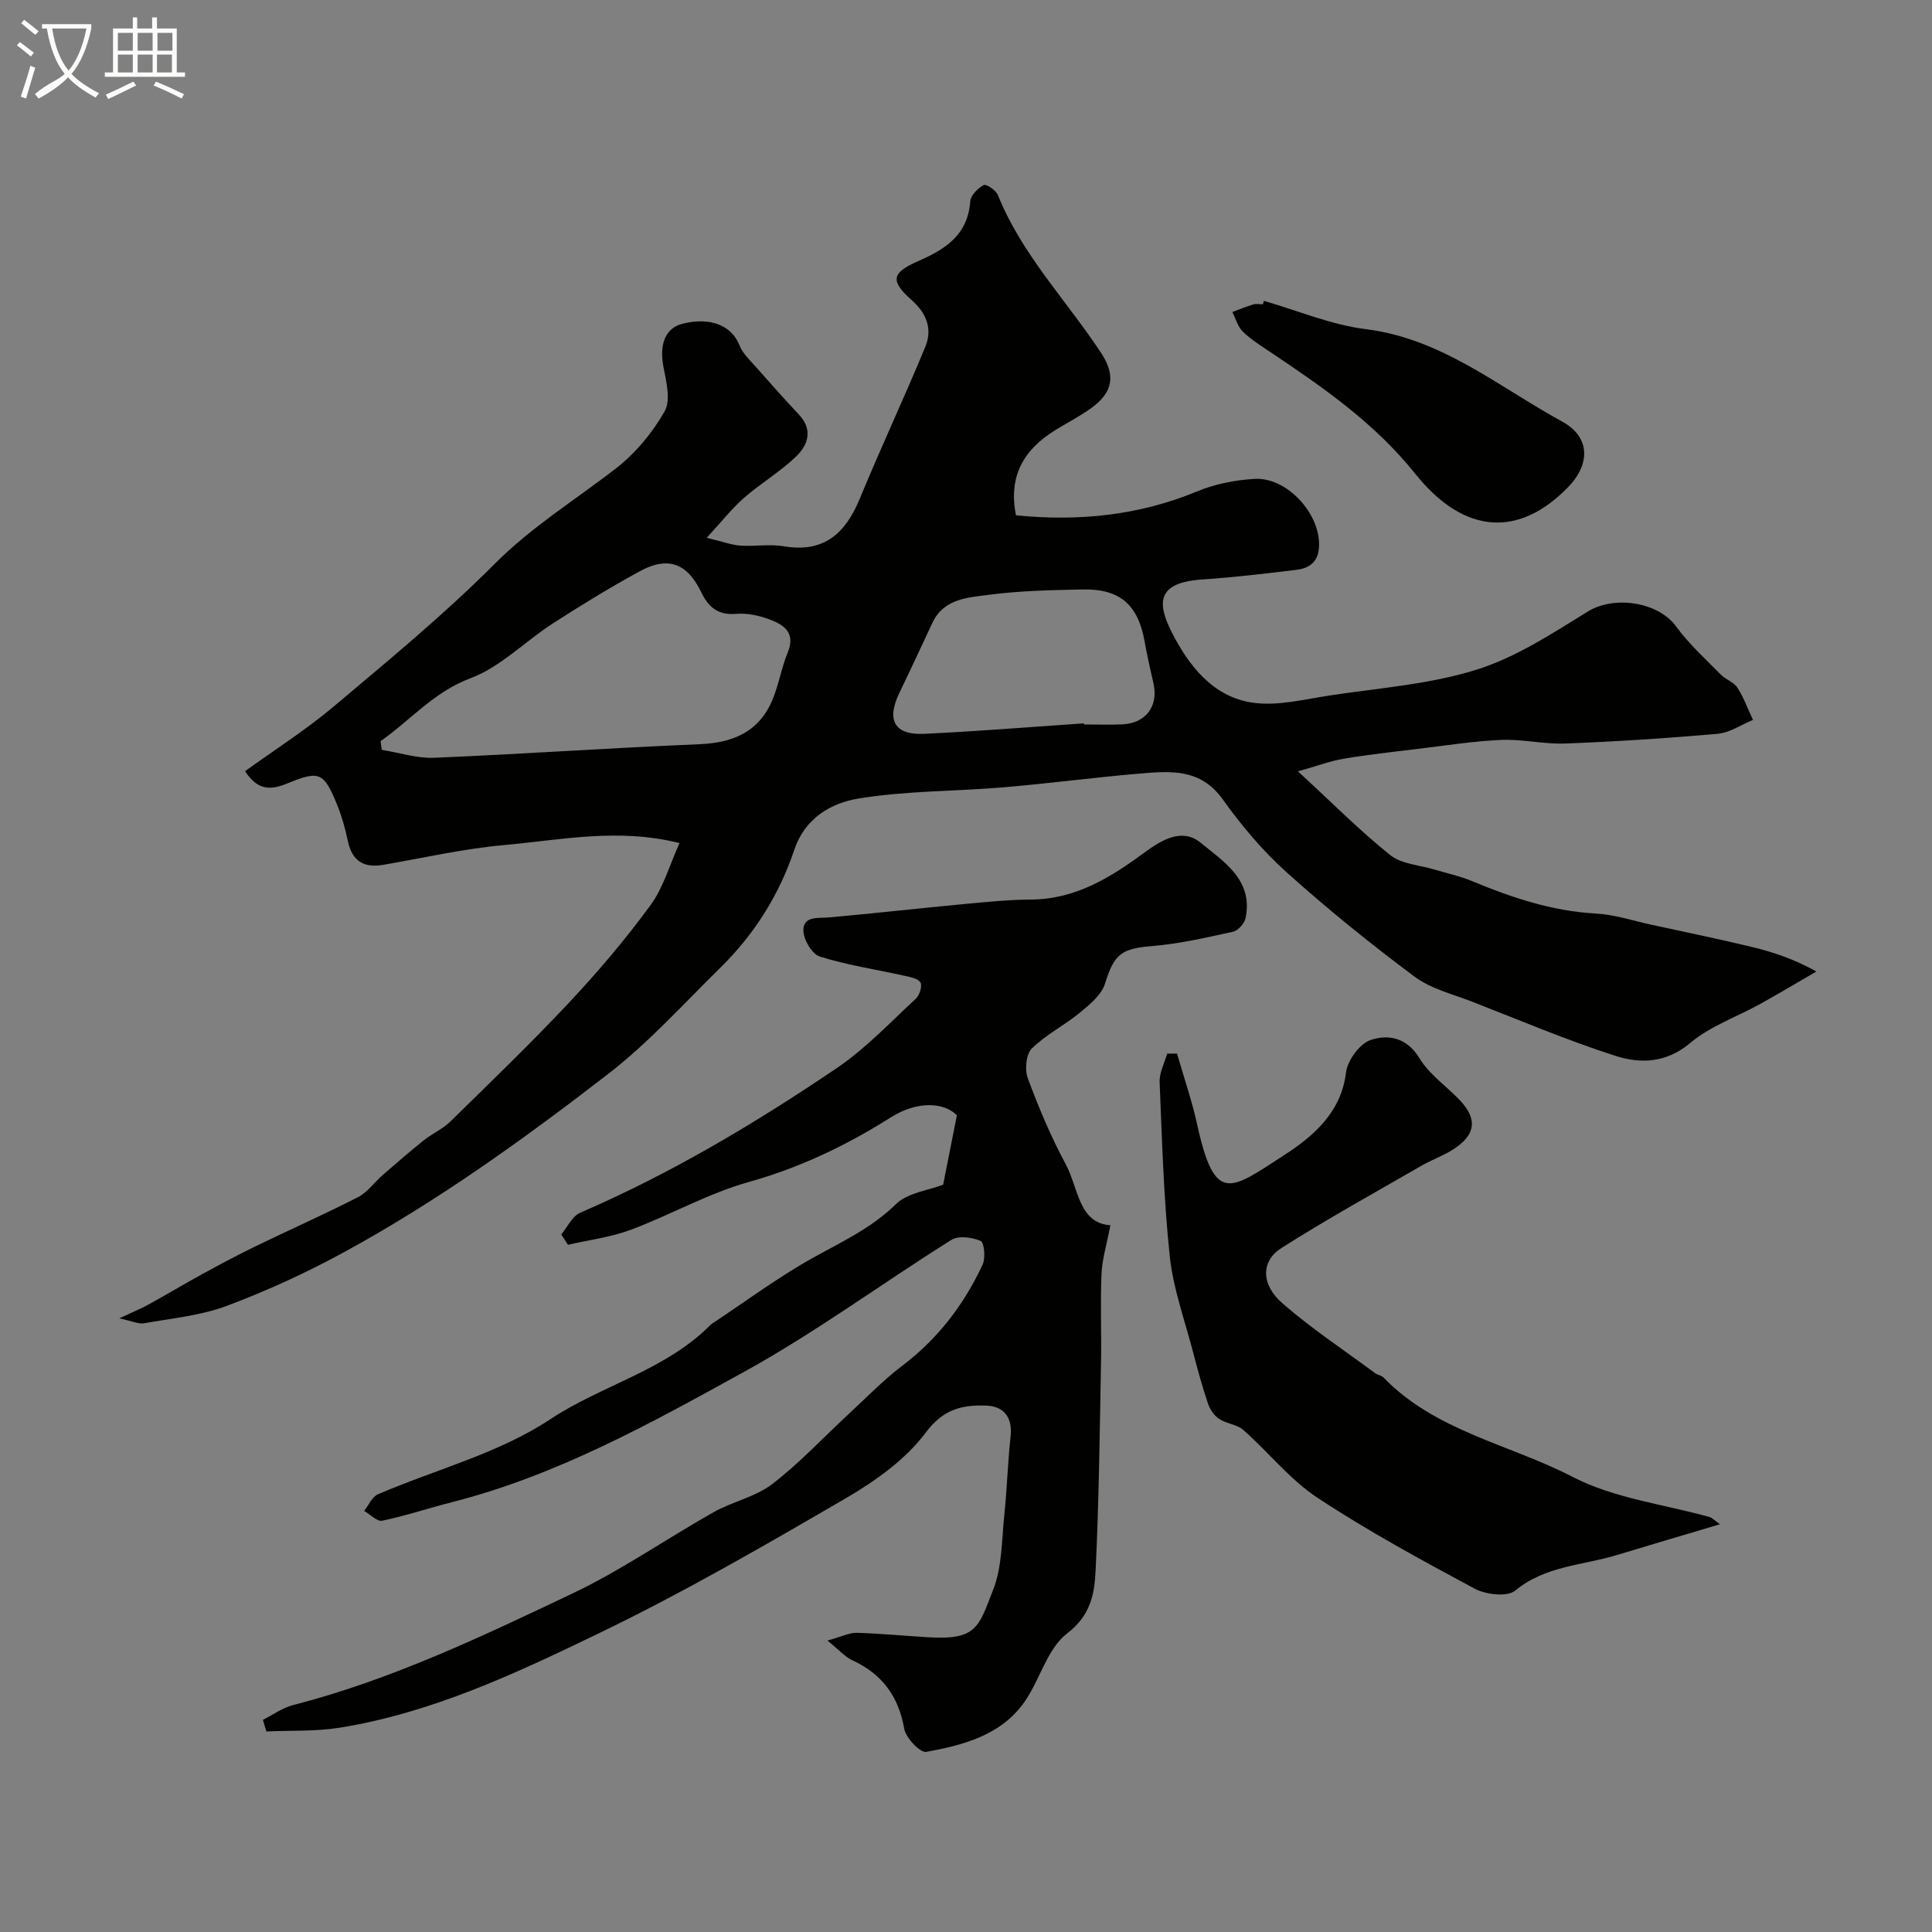
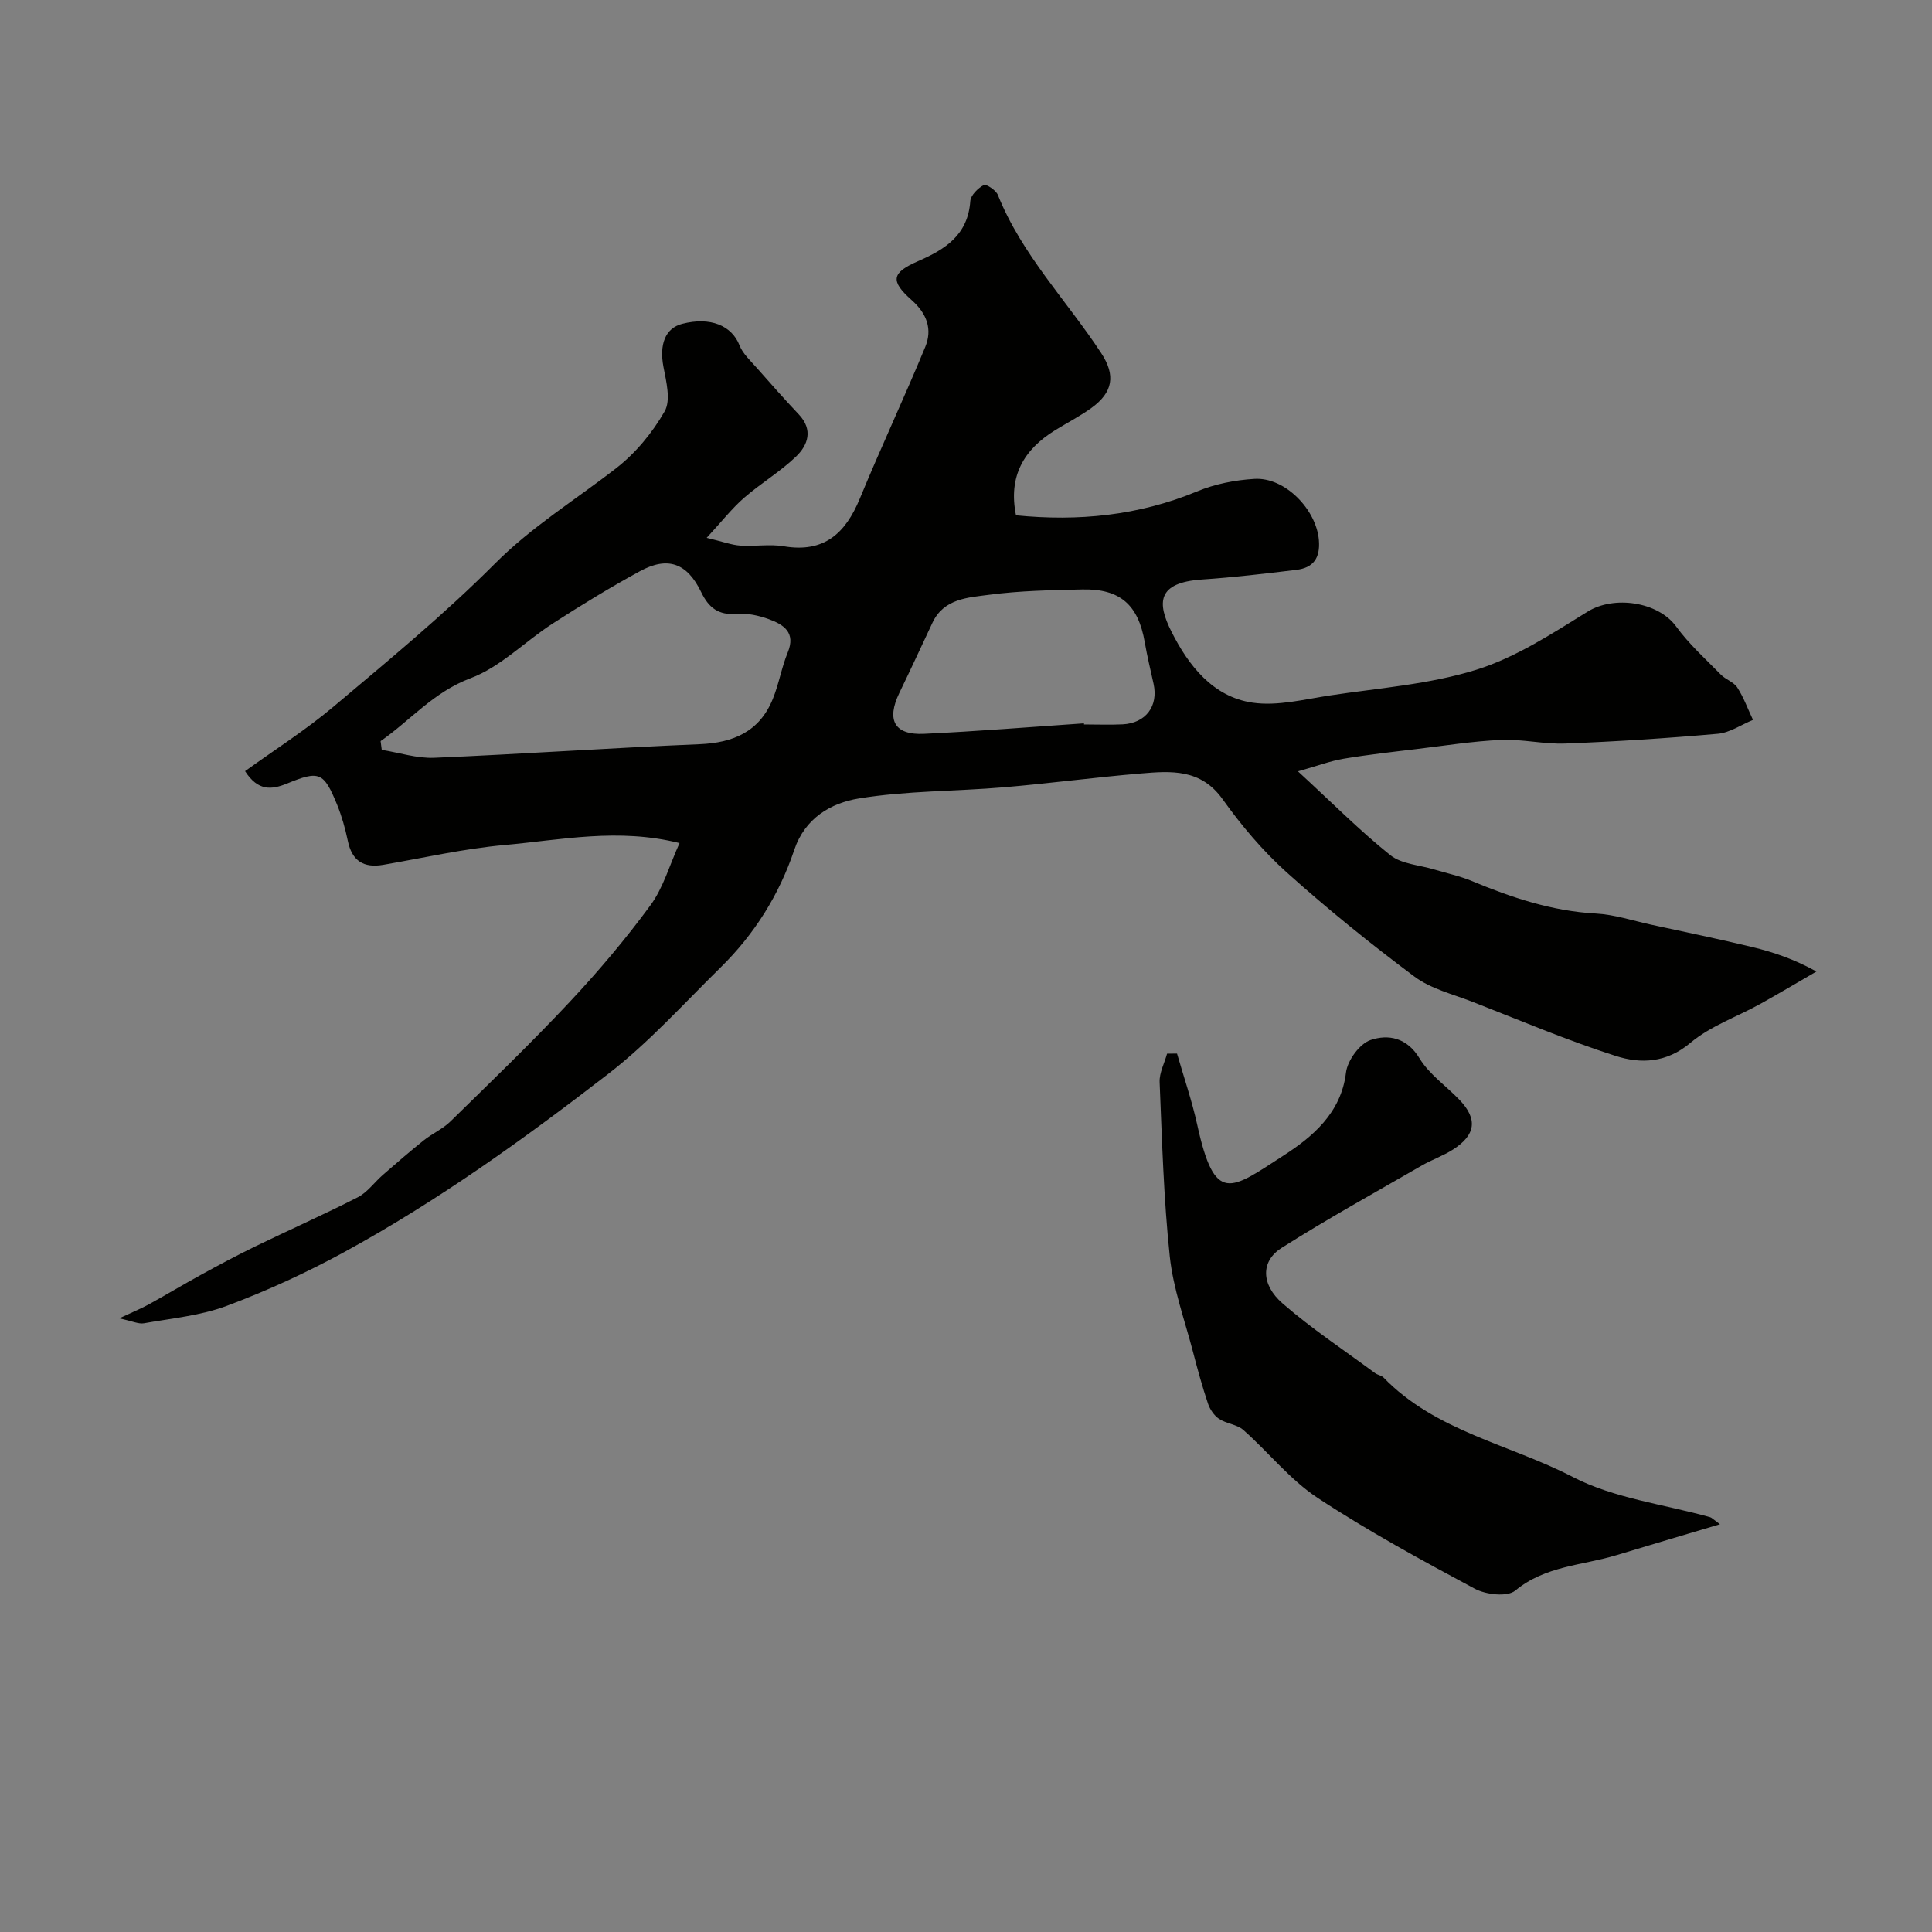
<svg xmlns="http://www.w3.org/2000/svg" enable-background="new 0 0 400 400" viewBox="0 0 400 400">
  <rect x="0" y="0" width="400" height="400" fill="#808080" stroke="none" />
-   <path d="m6.4 11.7c-1-.8-1.9-1.6-2.9-2.3l.6-.7c.9.7 1.9 1.4 2.9 2.2zm-2.1 8.3c.7-2.1 1.4-4.2 2-6.4.2.1.6.3 1 .4-.7 2.3-1.3 4.4-1.9 6.4zm3-12.8c-1.1-.9-2.1-1.7-2.9-2.4l.6-.7c1 .8 2 1.5 3 2.4zm1.4-1.3v-.9h10.2v.9c-.9 4.2-2.3 7.3-4.1 9.4 1.3 1.4 3.2 2.7 5.7 4-.2.2-.4.5-.7.9-2.5-1.4-4.4-2.7-5.7-4.2-1.4 1.5-3.5 3-6.1 4.4 0 0 0 0-.1-.1-.3-.4-.5-.7-.7-.8 2.7-2.3 4.7-2.8 6.2-4.2-1.8-2.2-3-5.3-3.7-9.4zm9.2 0h-7.1c.6 3.8 1.7 6.7 3.4 8.7 1.7-2 2.9-4.8 3.7-8.7z" fill="#fbfcfa" />
-   <path d="m31.6 3.6h.9v2.3h4.1v9.1h1.7v.9h-16.6v-.9h1.7v-9.1h4.1v-2.3h.9v2.3h3.1v-2.3zm-4 13.3.6.8c-1.9.9-3.8 1.9-5.8 2.8-.2-.3-.3-.6-.5-.9 2-.9 3.9-1.8 5.7-2.7zm-3.2-10.1v3.7h3.1v-3.7zm0 4.5v3.7h3.1v-3.7zm4.1-4.5v3.7h3.1v-3.7zm0 4.5v3.7h3.1v-3.7zm9.1 9.1c-2.1-1.1-4.1-2-5.8-2.7l.5-.8c2.2.9 4.1 1.8 5.8 2.6zm-1.9-13.6h-3.1v3.7h3.1zm-3.2 4.5v3.7h3.1v-3.7z" fill="#fbfcfa" />
  <g fill="#010100">
    <path d="m50.74 159.66c6.18-4.46 12.55-8.51 18.27-13.32 11.39-9.59 22.94-19.1 33.44-29.63 7.67-7.7 16.71-13.23 25.12-19.77 4.02-3.12 7.52-7.36 10.04-11.78 1.31-2.3.33-6.17-.25-9.2-.88-4.61.35-8 3.87-8.91 5.82-1.5 10.27.33 11.88 4.46.68 1.73 2.25 3.15 3.53 4.61 2.88 3.27 5.77 6.53 8.76 9.7 2.99 3.18 1.89 6.33-.6 8.72-3.29 3.15-7.3 5.53-10.75 8.53-2.48 2.16-4.53 4.8-7.74 8.28 3.4.81 5.17 1.49 6.98 1.61 2.99.21 6.06-.36 8.98.14 8.34 1.41 12.77-2.66 15.75-9.88 4.34-10.53 9.19-20.85 13.54-31.38 1.5-3.63.39-6.86-2.8-9.7-4.49-3.99-4.19-5.67 1.32-8.07 5.69-2.47 10.31-5.45 10.81-12.43.09-1.22 1.57-2.67 2.78-3.33.49-.27 2.54 1.07 2.93 2.06 4.95 12.36 14.25 21.85 21.4 32.75 3.02 4.59 2.43 8.12-2.04 11.35-2.37 1.71-5.01 3.06-7.5 4.6-6.49 4-9.75 9.53-8.11 17.62 12.86 1.28 25.37.08 37.52-4.96 3.68-1.53 7.84-2.34 11.84-2.58 6.34-.39 12.81 6.32 13.35 12.66.31 3.73-1.15 5.75-4.66 6.17-6.5.79-13.01 1.56-19.54 2-9.29.63-9.36 4.78-6.3 10.84 3.49 6.92 8.53 13.46 16.78 14.66 5.15.75 10.67-.69 15.97-1.49 10.16-1.54 20.61-2.29 30.33-5.32 8.16-2.54 15.69-7.48 23.08-12.05 5.44-3.37 14.58-2.05 18.32 3.1 2.64 3.63 6.06 6.71 9.23 9.94 1.01 1.04 2.69 1.54 3.43 2.7 1.33 2.07 2.18 4.45 3.24 6.69-2.42.99-4.79 2.64-7.28 2.87-10.51.93-21.04 1.61-31.58 2.02-4.41.17-8.88-.94-13.29-.75-5.87.26-11.71 1.2-17.56 1.9-5.02.6-10.06 1.16-15.05 2-2.75.46-5.4 1.47-9.45 2.61 7.13 6.56 12.83 12.32 19.12 17.35 2.34 1.87 6.05 2.04 9.13 2.98 2.58.78 5.26 1.34 7.73 2.37 8.26 3.44 16.62 6.24 25.7 6.74 3.84.21 7.62 1.47 11.42 2.3 6.98 1.52 13.99 2.95 20.93 4.63 4.39 1.06 8.7 2.51 13.31 5.07-3.89 2.25-7.75 4.56-11.68 6.74-4.82 2.67-10.28 4.55-14.41 8.03-4.98 4.19-10.31 4.36-15.47 2.71-10.05-3.22-19.81-7.37-29.66-11.21-4.08-1.59-8.61-2.68-12.02-5.23-9.1-6.79-17.97-13.96-26.42-21.55-4.97-4.47-9.39-9.71-13.29-15.17-4.51-6.31-10.65-5.85-16.9-5.32-9.48.79-18.91 2.06-28.39 2.86-10.01.85-20.17.7-30.04 2.32-5.7.93-11.12 4.01-13.35 10.65-3.11 9.27-8.24 17.45-15.24 24.32-7.63 7.49-14.85 15.54-23.26 22.04-17.42 13.46-35.33 26.35-54.71 36.92-7.8 4.25-15.95 8-24.27 11.11-5.41 2.03-11.39 2.58-17.15 3.61-1.12.2-2.39-.44-5.12-1.02 2.98-1.4 4.57-2.04 6.06-2.86 3.65-2.01 7.22-4.16 10.87-6.16 3.67-2.01 7.36-3.99 11.12-5.82 7.1-3.45 14.33-6.65 21.36-10.24 1.98-1.02 3.41-3.09 5.16-4.61 2.78-2.42 5.56-4.84 8.44-7.14 1.77-1.42 3.96-2.37 5.56-3.94 8.31-8.14 16.7-16.22 24.65-24.7 5.95-6.35 11.61-13.03 16.75-20.04 2.68-3.65 3.96-8.33 6.03-12.89-12.73-3.18-24.5-.65-36.2.4-8.43.75-16.76 2.66-25.12 4.1-4.1.71-6.5-.81-7.36-4.97-.53-2.53-1.24-5.07-2.21-7.46-2.78-6.8-3.69-7.15-10.43-4.37-3.12 1.25-5.93 1.6-8.63-2.59zm28.06-6.22c.08.6.16 1.21.24 1.81 3.63.58 7.28 1.79 10.87 1.64 18.31-.77 36.6-2.05 54.91-2.81 7.04-.29 12.41-2.61 15.16-9.32 1.28-3.12 1.83-6.55 3.11-9.67 1.72-4.17-.87-5.78-3.89-6.89-2.1-.77-4.51-1.29-6.71-1.11-3.77.32-5.78-1.3-7.32-4.5-2.9-6.02-6.91-7.48-12.7-4.32-6.15 3.35-12.14 7.02-18.03 10.82-5.76 3.71-10.83 9.02-17.05 11.34-7.66 2.88-12.41 8.71-18.59 13.01zm145.62-3.68c0 .08.01.16.01.23 2.67 0 5.34.11 8-.02 4.81-.25 7.43-3.78 6.4-8.41-.63-2.86-1.32-5.7-1.82-8.58-1.34-7.75-5.08-11.11-12.93-10.94-6.44.14-12.91.26-19.28 1.1-4.36.58-9.39.76-11.75 5.8-2.27 4.85-4.52 9.7-6.85 14.52-2.72 5.63-1.02 8.77 5.13 8.47 11.04-.52 22.06-1.42 33.09-2.17z" />
-     <path d="m195.27 245.28c.89-4.48 1.82-9.17 2.84-14.36-2.57-2.67-8.1-3.1-13.68.42-9.23 5.83-18.83 10.42-29.44 13.39-8.39 2.35-16.16 6.81-24.38 9.88-4.15 1.55-8.67 2.11-13.02 3.11-.46-.71-.93-1.43-1.39-2.14 1.29-1.54 2.28-3.79 3.93-4.5 18.8-8.11 36.28-18.55 53.17-29.98 5.95-4.03 11-9.42 16.32-14.34.77-.71 1.37-2.63.95-3.35-.49-.84-2.15-1.13-3.37-1.4-5.84-1.3-11.8-2.18-17.48-3.97-1.62-.51-3.41-3.57-3.39-5.45.03-3 3.05-2.45 5.34-2.65 9.36-.84 18.71-1.9 28.06-2.78 4.59-.43 9.2-.89 13.8-.92 9.22-.07 16.45-4.6 23.5-9.79 3.47-2.56 7.75-5.09 11.51-2 4.78 3.93 10.98 7.71 9.34 15.64-.23 1.11-1.56 2.59-2.62 2.82-5.55 1.22-11.15 2.51-16.8 2.97-6.34.52-7.78 1.67-9.69 7.79-.73 2.33-3.17 4.33-5.22 6.01-3.19 2.62-7.01 4.53-9.92 7.4-1.2 1.18-1.5 4.36-.85 6.12 2.25 6.07 4.77 12.09 7.84 17.79 2.69 5.01 2.68 12.26 9.27 12.68-.75 3.96-1.7 7.02-1.84 10.11-.26 6.15.02 12.33-.1 18.49-.27 14.27-.42 28.54-1.11 42.79-.23 4.82-.95 9.33-5.89 13.11-4.17 3.19-5.65 9.69-8.92 14.3-4.85 6.83-12.6 8.83-20.26 10.24-1.25.23-4.23-2.89-4.56-4.79-1.18-6.77-4.62-11.36-10.78-14.2-1.45-.67-2.6-2.02-5.12-4.06 3.04-.84 4.57-1.65 6.08-1.6 4.94.14 9.87.62 14.8.92 10.15.63 10.45-2.25 13.44-9.86 1.86-4.73 1.75-10.26 2.3-15.46.57-5.4.71-10.85 1.3-16.25.42-3.81-1.26-6.27-5.06-6.4-5.05-.16-8.88.74-12.53 5.62-4.14 5.53-10.33 9.95-16.41 13.5-16.75 9.75-33.58 19.5-51.02 27.92-17.22 8.32-34.68 16.56-53.86 19.65-4.98.8-10.13.55-15.2.78-.24-.8-.48-1.6-.72-2.4 2.07-1.04 4.03-2.49 6.21-3.05 20.32-5.22 39.16-14.22 57.95-23.15 10.09-4.79 19.37-11.29 29.14-16.79 3.92-2.21 8.69-3.16 12.18-5.85 5.67-4.36 10.6-9.68 15.88-14.56 3.64-3.37 7.11-6.96 11.04-9.94 7.38-5.59 12.77-12.66 16.62-20.94.63-1.36.32-4.56-.42-4.88-1.76-.76-4.58-1.14-6.06-.21-14.37 9-28.08 19.14-42.89 27.3-19.31 10.65-38.73 21.44-60.4 26.97-4.87 1.24-9.65 2.84-14.56 3.87-1.05.22-2.47-1.32-3.73-2.04.94-1.17 1.63-2.9 2.85-3.43 11.91-5.13 24.97-8.45 35.59-15.48 10.76-7.12 23.81-10.14 33.13-19.45.12-.12.23-.25.37-.34 6.98-4.62 13.73-9.66 21.03-13.72 6.01-3.34 12.12-6.15 17.18-11.13 2.45-2.34 6.72-2.81 9.73-3.98z" />
+     <path d="m195.27 245.28z" />
    <path d="m356.1 315.58c-7.82 2.33-14.62 4.33-21.4 6.39-7.07 2.15-14.76 2.19-20.99 7.35-1.64 1.35-6.07.84-8.37-.39-11.04-5.92-22.09-11.93-32.54-18.81-5.72-3.77-10.16-9.45-15.37-14.05-1.32-1.17-3.52-1.3-5.04-2.31-1.03-.69-1.9-1.98-2.3-3.19-1.18-3.51-2.16-7.09-3.09-10.67-1.71-6.57-4.1-13.09-4.81-19.77-1.27-11.97-1.6-24.04-2.1-36.08-.08-1.94 1-3.93 1.54-5.9.69-.01 1.37-.01 2.06-.02 1.41 4.91 3.09 9.76 4.18 14.73 3.65 16.63 6.87 13.49 17.94 6.34 5.8-3.75 11.86-8.71 12.86-17.12.3-2.52 2.83-6 5.11-6.76 3.61-1.22 7.5-.54 10.12 3.8 2.01 3.32 5.53 5.72 8.29 8.61 3.78 3.96 3.37 7.25-1.38 10.28-2.03 1.3-4.37 2.1-6.46 3.31-9.72 5.61-19.55 11.04-29.02 17.05-4.3 2.73-4.3 7.56.21 11.49 6.02 5.24 12.74 9.68 19.17 14.44.52.38 1.3.46 1.73.9 10.77 11.14 26.09 13.81 39.17 20.58 8.61 4.46 18.91 5.66 28.45 8.34.28.06.51.34 2.04 1.46z" />
-     <path d="m261.67 62.29c7.01 2.01 13.91 4.96 21.06 5.85 15.8 1.96 27.55 11.96 40.7 19.14 5.78 3.16 5.92 8.74 1.24 13.56-10.02 10.33-21.38 10.08-31.65-2.74-8.43-10.52-18.96-17.8-29.8-25.07-2.03-1.36-4.15-2.67-5.89-4.35-1.06-1.02-1.48-2.7-2.19-4.08 1.44-.53 2.87-1.13 4.34-1.57.61-.18 1.32-.03 1.99-.03.06-.24.13-.48.2-.71z" />
  </g>
</svg>